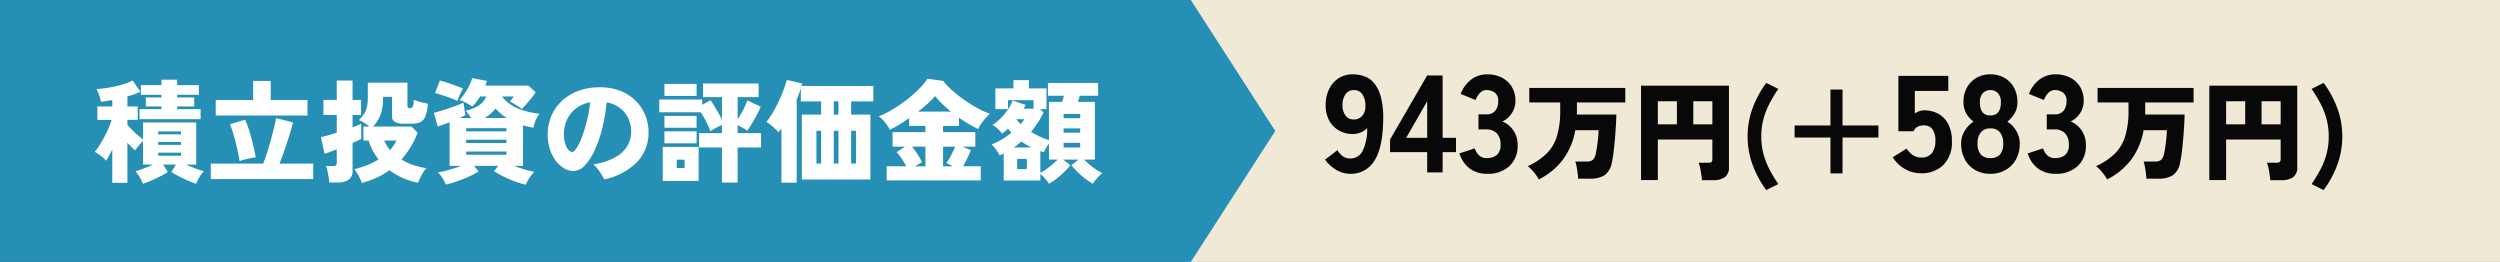
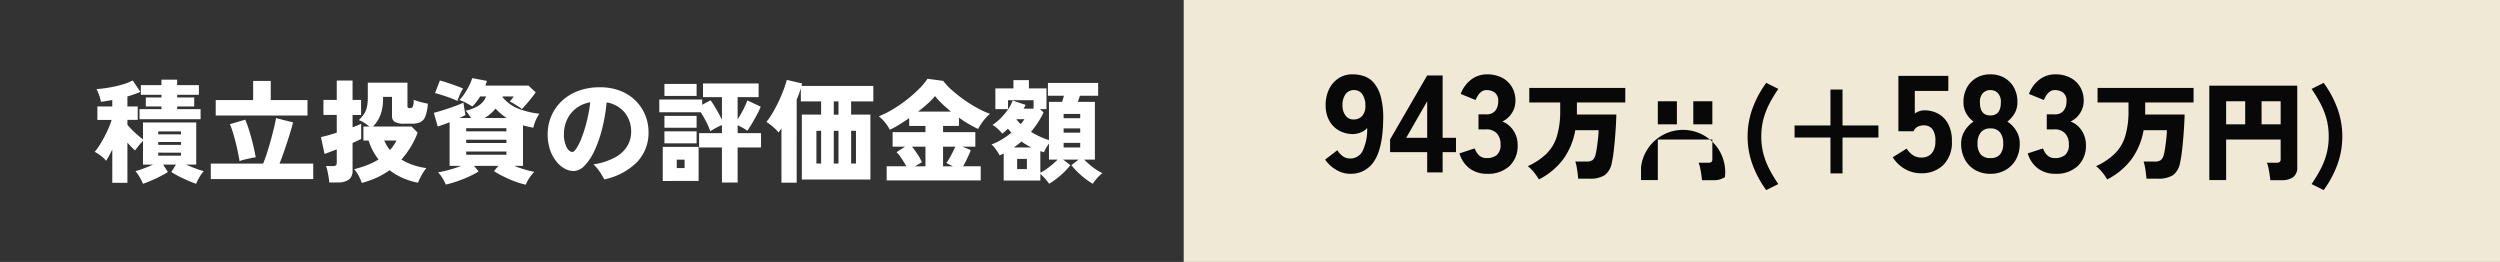
<svg xmlns="http://www.w3.org/2000/svg" width="580" height="60.776" viewBox="0 0 580 60.776">
  <rect x="0" y="0" width="580" height="60.776" fill="#333333" stroke="none" />
  <g id="グループ_2568" data-name="グループ 2568" transform="translate(-435 -15496.368)">
    <rect id="長方形_3861" data-name="長方形 3861" width="305.382" height="60.776" transform="translate(709.618 15496.368)" fill="#efe9d6" opacity="0.999" />
-     <path id="合体_12" data-name="合体 12" d="M276.264,0l19.6,30.388-19.6,30.388ZM0,60.776V0H276.264V60.776Z" transform="translate(435 15496.368)" fill="#258fb5" />
    <path id="パス_11472" data-name="パス 11472" d="M11.414,2.158A12.235,12.235,0,0,0,10.66.65,11.644,11.644,0,0,0,9.672-.78a15.375,15.375,0,0,0,1.82-.585q1.144-.429,2.236-.923H11.414V-7.774a11.052,11.052,0,0,0-1,1.1q-.533.663-.819,1.105Q9.2-5.9,8.736-6.37T7.8-7.384V1.924H4.29V-5.8q-.39.806-.767,1.5T2.86-3.172a4.638,4.638,0,0,0-.767-.793q-.481-.4-.988-.754a6.325,6.325,0,0,0-.9-.533A10.962,10.962,0,0,0,1.274-6.695q.572-.9,1.131-1.937t1.014-2.093a17.1,17.1,0,0,0,.715-1.937H.832v-3.12H4.29v-1.482q-.7.1-1.365.221t-1.261.169a9.542,9.542,0,0,0-.4-1.456,10.123,10.123,0,0,0-.637-1.482q.936-.052,2.093-.221t2.34-.429a21.154,21.154,0,0,0,2.223-.611,10.61,10.61,0,0,0,1.742-.741l1.794,2.652A26.219,26.219,0,0,1,7.8-18.1v2.314h2.392v3.12H7.8v1.144q.416.494,1.053,1.144t1.339,1.248q.7.6,1.222.988v-3.926h12.35v9.776h-2.34q1.092.494,2.236.923a14.562,14.562,0,0,0,1.846.585A10.184,10.184,0,0,0,24.492.65a12.235,12.235,0,0,0-.754,1.508q-.91-.312-1.989-.78T19.669.39q-1-.52-1.677-.962l1.066-1.716H16.094L17.186-.572A18.891,18.891,0,0,1,15.5.39q-1.014.52-2.093.988T11.414,2.158Zm-.806-14.976v-2.34h5.1v-.624h-3.64v-2.08H15.7v-.624H10.92v-2.236H15.7V-22h3.64v1.274h5.044v2.236H19.344v.624H23.3v2.08H19.344v.624h5.434v2.34Zm4.342,8.45h5.278v-.7H14.95Zm0-2.5h5.278V-7.54H14.95Zm0-2.444h5.278v-.676H14.95ZM27.144,1.066V-2.522H39.286q.468-1.144.936-2.6T41.106-8.1q.416-1.521.728-2.834t.442-2.145l3.952.988q-.234.962-.611,2.21T44.8-7.293q-.442,1.339-.884,2.587t-.832,2.184h7.826V1.066Zm1.144-14.742v-3.588h8.684V-21.71h4.082v4.446h8.528v3.588ZM33.826-3.094q-.208-1.274-.559-2.86t-.793-3.12a24.886,24.886,0,0,0-.884-2.6l3.536-1.04a26,26,0,0,1,1.027,2.847q.455,1.521.819,3.042t.6,2.847a11.622,11.622,0,0,0-1.248.208q-.728.156-1.4.325A7.086,7.086,0,0,0,33.826-3.094ZM62.166,1.95A9.734,9.734,0,0,0,61.438.273a6.817,6.817,0,0,0-1.04-1.5A24.768,24.768,0,0,0,63.479-2.2a16,16,0,0,0,2.587-1.287,12.768,12.768,0,0,1-1.378-2.132,14.846,14.846,0,0,1-.936-2.262h-1.2v-3.25h1.378q-.546-.442-1.157-.845a5.741,5.741,0,0,0-1.287-.637A8.288,8.288,0,0,0,62.7-14.04a4.992,4.992,0,0,0,.663-1.586,9.715,9.715,0,0,0,.208-2.184v-3.484h9.2v5.278a.823.823,0,0,0,.1.52.823.823,0,0,0,.52.1.693.693,0,0,0,.611-.338,3.368,3.368,0,0,0,.195-1.586q.364.13.949.312t1.222.338q.637.156,1.131.234a9.686,9.686,0,0,1-.6,3,2.4,2.4,0,0,1-1.2,1.326,4.661,4.661,0,0,1-1.846.325H72.072a4.261,4.261,0,0,1-2.249-.429,1.5,1.5,0,0,1-.637-1.339v-4.446h-2.08v.468a10.8,10.8,0,0,1-.52,3.5,8.188,8.188,0,0,1-1.794,2.9H73.71L75.14-9.7a20.6,20.6,0,0,1-3.77,6.24,14.813,14.813,0,0,0,5.8,1.976A9.089,9.089,0,0,0,76.05.169,15.756,15.756,0,0,0,75.218,1.9,14.939,14.939,0,0,1,71.656.806,15.969,15.969,0,0,1,68.614-.988,18.061,18.061,0,0,1,65.624.741,20.069,20.069,0,0,1,62.166,1.95Zm-7.54-.1A11.87,11.87,0,0,0,54.483.624Q54.366-.1,54.21-.819a6.23,6.23,0,0,0-.338-1.131h1.534a1.426,1.426,0,0,0,.741-.143q.221-.143.221-.637V-5.824l-1.716.65q-.754.286-1.118.39l-.832-3.9q.676-.13,1.638-.4T56.368-9.7v-4.108H53.274V-17.29h3.094v-4.5h3.666v4.5H62.01v3.484H60.034v2.86q.624-.234,1.144-.442a8.532,8.532,0,0,0,.858-.39v3.536q-.26.13-.793.377l-1.209.559V-.962A2.518,2.518,0,0,1,59.163,1.2a4.4,4.4,0,0,1-2.639.65ZM68.718-5.668a10.367,10.367,0,0,0,1.508-2.21H67.392a8.15,8.15,0,0,0,.572,1.131A10.052,10.052,0,0,0,68.718-5.668ZM100.23,2.366a17.48,17.48,0,0,1-2.379-.7A26.936,26.936,0,0,1,95.16.52a21.231,21.231,0,0,1-2.314-1.3L93.86-2H88.218L89.284-.7a19.522,19.522,0,0,1-2.21,1.17q-1.3.6-2.717,1.092a24.526,24.526,0,0,1-2.691.78A8.793,8.793,0,0,0,80.912.871a8.407,8.407,0,0,0-1.04-1.365q.624-.1,1.521-.312t1.911-.52Q84.318-1.638,85.228-2H82.55V-12.116q-1.612.624-2.756.988l-.91-3.172q.624-.156,1.521-.429t1.885-.6q.988-.325,1.9-.676t1.56-.663l.468,2.886q-.6.312-1.352.676h2.652a9.93,9.93,0,0,0-1.248-1.69,8.938,8.938,0,0,0,2.964-1.157A4.47,4.47,0,0,0,91.026-18.1h-1.4a13.7,13.7,0,0,1-.845,1.248,7.7,7.7,0,0,1-.975,1.066q-.624-.39-1.4-.806a9.687,9.687,0,0,0-1.586-.676,9.932,9.932,0,0,0,1.17-1.456,16.527,16.527,0,0,0,1.092-1.872A11.292,11.292,0,0,0,87.8-22.36l3.406.65q-.078.26-.169.533t-.195.559h10.01l1.664,1.56q-.364.546-.975,1.313t-1.222,1.469q-.611.7-1,1.092a6.757,6.757,0,0,0-.754-.546q-.52-.338-1.079-.676a8.616,8.616,0,0,0-.975-.52q.312-.364.481-.572t.429-.6H94.848l-.052.13a9.3,9.3,0,0,0,3.77,2.73,19.759,19.759,0,0,0,4.81,1.144,7.857,7.857,0,0,0-.858,1.573,8.24,8.24,0,0,0-.546,1.677q-.624-.13-1.222-.26t-1.17-.312V-2H97.526q1.17.468,2.444.845a18.43,18.43,0,0,0,2.236.533,9.377,9.377,0,0,0-1.131,1.4A7.907,7.907,0,0,0,100.23,2.366ZM84.37-17.056q-.468-.234-1.157-.507T81.744-18.1q-.78-.26-1.456-.468t-1.118-.312l1.118-2.912a17.558,17.558,0,0,1,1.742.507q1.04.351,2.054.715t1.586.624a9.22,9.22,0,0,0-.507.923q-.273.559-.494,1.105A6.965,6.965,0,0,0,84.37-17.056ZM86.4-4.576h9.334V-5.33H86.4Zm0-2.73h9.334V-8.06H86.4Zm0-2.7h9.334v-.728H86.4Zm4.29-3.094H95.81a12.243,12.243,0,0,1-1.352-.988,13.464,13.464,0,0,1-1.248-1.2A9.838,9.838,0,0,1,90.688-13.1ZM118.43,1.144a16.914,16.914,0,0,0-1.079-1.807,8.3,8.3,0,0,0-1.443-1.677,15.232,15.232,0,0,0,5.122-1.677,7.354,7.354,0,0,0,2.782-2.652,6.439,6.439,0,0,0,.858-3.211,6.932,6.932,0,0,0-1.482-4.459,6.785,6.785,0,0,0-4.212-2.379,40.03,40.03,0,0,1-1.053,6.162,28.036,28.036,0,0,1-1.781,5.07,12.475,12.475,0,0,1-2.275,3.432,3.617,3.617,0,0,1-2.561,1.248,4.273,4.273,0,0,1-2.184-.624,6.8,6.8,0,0,1-1.937-1.755,8.851,8.851,0,0,1-1.378-2.691,11.055,11.055,0,0,1-.507-3.432,10.812,10.812,0,0,1,.806-4.147,10.277,10.277,0,0,1,2.366-3.484,11.3,11.3,0,0,1,3.809-2.405,13.879,13.879,0,0,1,5.109-.884,12.717,12.717,0,0,1,4.888.871A10.317,10.317,0,0,1,125.814-17a10.092,10.092,0,0,1,2.158,3.328,10.261,10.261,0,0,1,.728,3.8A9.83,9.83,0,0,1,126.061-2.9,15.059,15.059,0,0,1,118.43,1.144Zm-7.384-6.37q.364,0,.936-.845a12.736,12.736,0,0,0,1.183-2.392,31.7,31.7,0,0,0,1.157-3.653,36.2,36.2,0,0,0,.858-4.628,7.275,7.275,0,0,0-3.393,1.482,7.1,7.1,0,0,0-2.041,2.652,7.848,7.848,0,0,0-.676,3.2,6.606,6.606,0,0,0,.6,3.029Q110.266-5.226,111.046-5.226Zm34.684,7.1V-6.266h-5.3V-9.594h5.3v-1.872a14.4,14.4,0,0,0-1.443.689q-.741.4-1.261.741a16.676,16.676,0,0,0-.975-2.249q-.611-1.183-1.235-2.145H131.2v-2.964h9.958v1.222l1.924-1.04a12.317,12.317,0,0,1,.858,1.274q.468.78.949,1.625t.845,1.625V-17.94h-4.394v-3.172h12.9v3.172H149.37v5.148a24.886,24.886,0,0,0,1.261-2.158,18.84,18.84,0,0,0,1-2.236l3.094,1.456a16.352,16.352,0,0,1-.845,1.807q-.559,1.053-1.17,2.08t-1.1,1.7a6.536,6.536,0,0,0-1.053-.676q-.637-.338-1.183-.6v1.82H154.8v3.328H149.37V1.872ZM132,1.508V-6.4h8.32v7.9Zm.39-8.736V-10.01h7.462v2.782Zm0-11v-2.782h7.462v2.782Zm0,7.384V-13.6h7.462v2.756Zm2.86,9.36h1.82v-1.95h-1.82ZM159.536,1.9V-10.686q-.338.494-.7.936a5.1,5.1,0,0,0-.78-.871q-.52-.481-1.066-.91a9.445,9.445,0,0,0-.936-.663,17.633,17.633,0,0,0,1.469-2.158q.715-1.222,1.352-2.561T160-19.552a23.7,23.7,0,0,0,.78-2.392l3.562.832q-.026.13-.065.273t-.091.3h16.666v3.588h-5.148v3.068h4.472V1.17H164.268V-13.884h4.472v-3.068h-4.706v-3.042q-.182.624-.429,1.287t-.533,1.339V1.9Zm16.172-4.446h1.118V-10.14h-1.118Zm-8.06,0h1.092V-10.14h-1.092Zm4.03,0h1.092V-10.14h-1.092Zm0-11.336h1.092v-3.068h-1.092ZM183.95,1.378V-1.9h4.55a20.189,20.189,0,0,0-1.118-1.846,8.845,8.845,0,0,0-1.144-1.43l1.976-1.274h-2.886v-3.38h7.618v-1.43h-3.77v-1.82q-1.2.832-2.366,1.547a20.835,20.835,0,0,1-2.132,1.157,9.02,9.02,0,0,0-1.092-1.664,8.237,8.237,0,0,0-1.456-1.456,22.014,22.014,0,0,0,3.289-1.651,32.373,32.373,0,0,0,3.276-2.262,30.212,30.212,0,0,0,2.821-2.5,13.794,13.794,0,0,0,1.9-2.3l3.64.494a16.184,16.184,0,0,0,2.158,2.262,31.819,31.819,0,0,0,2.808,2.2,31.79,31.79,0,0,0,3.042,1.885,20.089,20.089,0,0,0,2.86,1.3,8.474,8.474,0,0,0-1.066,1.04,12.4,12.4,0,0,0-.988,1.287,11.265,11.265,0,0,0-.7,1.183,27.87,27.87,0,0,1-4.446-2.626v1.924h-3.692v1.43h7.488v3.38h-2.99l1.924.78a8.95,8.95,0,0,1-.429,1.1q-.3.663-.65,1.365t-.689,1.3h4.082V1.378Zm7.28-15.964h7.644q-1.118-.91-2.08-1.833a17.558,17.558,0,0,1-1.638-1.781,13.692,13.692,0,0,1-1.664,1.742Q192.452-15.522,191.23-14.586Zm5.8,12.688h2.262l-1.508-.78a6.642,6.642,0,0,0,.715-1.053q.377-.663.741-1.391t.624-1.326h-2.834Zm-6.5,0h2.418v-4.55h-3.12A17.57,17.57,0,0,1,191.165-4.6a13.936,13.936,0,0,1,.975,1.742Zm31.1,4.056a10.182,10.182,0,0,0-.949-1.222A11.254,11.254,0,0,0,219.6-.13V1.4h-8.5V-4.862q-.234.1-.468.221t-.468.221a8.651,8.651,0,0,0-.507-.858q-.325-.494-.689-.962a4.057,4.057,0,0,0-.7-.728,13.2,13.2,0,0,0,2.379-1.144A18.618,18.618,0,0,0,212.888-9.7q-.182-.208-.39-.442l-.416-.468q-.338.312-.663.6a7.261,7.261,0,0,1-.663.52,10.536,10.536,0,0,0-1.027-1.092,6.015,6.015,0,0,0-1.235-.91,10.8,10.8,0,0,0,1.859-1.521,15.4,15.4,0,0,0,1.716-2.041,8.246,8.246,0,0,0,1.1-2.106l3.016,1.014-.221.442q-.117.234-.247.442h2.314v-1.976h-5.928v2.08H209.17v-4.81h4.186v-1.924h3.588v1.924h4.082v4.81h-1.508l.832.754a18.939,18.939,0,0,1-1.313,2.353,24.55,24.55,0,0,1-1.6,2.171,18.544,18.544,0,0,0,4.16,1.9v-8.866h3.042q.13-.338.234-.715t.208-.715h-3.718v-2.964h11.648v2.964h-4.238q-.1.338-.221.7t-.247.728h3.952v13.39h-2.5q.572.572,1.3,1.2a15.052,15.052,0,0,0,1.5,1.131A11.026,11.026,0,0,0,234-.312,7.446,7.446,0,0,0,232.8.819a13.22,13.22,0,0,0-1.04,1.339A18.268,18.268,0,0,1,229.1.221a17.344,17.344,0,0,1-2.3-2.379l1.69-1.3h-3.614l1.69,1.3A17.741,17.741,0,0,1,224.276.221,17.731,17.731,0,0,1,221.624,2.158ZM219.6-.416A11.176,11.176,0,0,0,221.7-1.768a22.209,22.209,0,0,0,1.924-1.69H221.6V-7.15a9.906,9.906,0,0,0-1.17,2q-.208-.078-.416-.143t-.416-.117Zm-5.382-.832h2.262V-3.614h-2.262ZM225-6.266h3.848V-7.332H225ZM225-9.7h3.848v-.988H225Zm0-3.354h3.848v-.988H225ZM213.46-6.266h4.056a17.048,17.048,0,0,1-2.288-1.378q-.416.338-.858.689T213.46-6.266Zm1.586-5.434a6.79,6.79,0,0,0,.468-.572q.208-.286.39-.546h-1.82l-.026.052A8.006,8.006,0,0,0,215.046-11.7Z" transform="translate(456.759 15536.847)" fill="#fff" />
-     <path id="パス_11473" data-name="パス 11473" d="M6.3.32A6.193,6.193,0,0,1,3.056-.64,7.918,7.918,0,0,1,.544-2.976L3.392-5.152a4.565,4.565,0,0,0,1.28,1.408A2.794,2.794,0,0,0,6.3-3.232,3.206,3.206,0,0,0,9.2-4.88,11.453,11.453,0,0,0,10.3-10.3,3.814,3.814,0,0,1,8.864-9.3a4.586,4.586,0,0,1-1.824.4,6.5,6.5,0,0,1-3.264-.816A5.871,5.871,0,0,1,1.5-12.032a7.225,7.225,0,0,1-.832-3.552,8.364,8.364,0,0,1,.784-3.7,6.23,6.23,0,0,1,2.192-2.544,5.851,5.851,0,0,1,3.3-.928A8.25,8.25,0,0,1,9.6-22.32a5.273,5.273,0,0,1,2.288,1.584,8.328,8.328,0,0,1,1.6,3.264,19.581,19.581,0,0,1,.528,5.5Q13.888-5.6,11.936-2.64A6.339,6.339,0,0,1,6.3.32Zm.8-12.608a2.551,2.551,0,0,0,2.1-.88,3.476,3.476,0,0,0,.688-2.352,4.469,4.469,0,0,0-.736-2.656A2.313,2.313,0,0,0,7.2-19.1a2.292,2.292,0,0,0-1.9.928,4.138,4.138,0,0,0-.72,2.592,3.794,3.794,0,0,0,.7,2.384A2.2,2.2,0,0,0,7.1-12.288ZM24.224,0V-4.7H15.616V-7.648L24.224-22.5h3.584V-8.032h3.1V-4.7h-3.1V0ZM19.36-8.032h4.864v-8.48ZM38.112.32A6.665,6.665,0,0,1,34.144-.864a6.737,6.737,0,0,1-2.432-3.552l3.52-1.152a8.421,8.421,0,0,0,.416.848,3.025,3.025,0,0,0,.864.96,2.442,2.442,0,0,0,1.5.432,3.657,3.657,0,0,0,2.352-.7,3.037,3.037,0,0,0,.88-2.5A3.617,3.617,0,0,0,40.4-9.04a3.2,3.2,0,0,0-2.512-.944h-1.76v-3.488h1.76a2.54,2.54,0,0,0,2.16-.864A3.443,3.443,0,0,0,40.7-16.48a2.311,2.311,0,0,0-.832-2.064,3.25,3.25,0,0,0-1.856-.56,1.935,1.935,0,0,0-1.3.448,3.619,3.619,0,0,0-.832.992,7.987,7.987,0,0,0-.432.864L32-18.208a7.355,7.355,0,0,1,2.448-3.344,5.989,5.989,0,0,1,3.664-1.2,7.372,7.372,0,0,1,3.456.768,5.731,5.731,0,0,1,2.3,2.144,6.063,6.063,0,0,1,.832,3.2,5.159,5.159,0,0,1-.864,2.928,5.243,5.243,0,0,1-2.176,1.9,5.39,5.39,0,0,1,2.56,2.08,5.872,5.872,0,0,1,.992,3.36,6.4,6.4,0,0,1-1.9,4.9A7.282,7.282,0,0,1,38.112.32ZM50.135,1.625A12.012,12.012,0,0,0,49-.025,8.579,8.579,0,0,0,47.56-1.45,15.419,15.419,0,0,0,51.9-4.338,9.656,9.656,0,0,0,54.323-8.4a20.053,20.053,0,0,0,.762-5.95v-1.875H47.91V-19.6H70.185v3.375H58.96v2.8h9.15Q68.085-12.3,68-10.8t-.225,3.1q-.138,1.6-.312,3.025a23.83,23.83,0,0,1-.4,2.4A4.517,4.517,0,0,1,65.385.65a6.213,6.213,0,0,1-3.45.8H59.26Q59.21.9,59.123.163T58.9-1.3a8.643,8.643,0,0,0-.312-1.225H61.11a2.415,2.415,0,0,0,1.5-.35,2.458,2.458,0,0,0,.675-1.275,16.331,16.331,0,0,0,.325-1.713q.15-1.037.263-2.113A17.976,17.976,0,0,0,63.985-9.8h-5.4a16.1,16.1,0,0,1-2.763,6.688A16.114,16.114,0,0,1,50.135,1.625Zm37.85.175q-.05-.525-.163-1.312t-.275-1.55a5.662,5.662,0,0,0-.363-1.187h2.2a1.374,1.374,0,0,0,.775-.163.816.816,0,0,0,.225-.687V-7.625H77.735v9.4h-3.9v-21.9h20.4v18.9A2.719,2.719,0,0,1,93.3,1.087,4.567,4.567,0,0,1,90.51,1.8ZM77.735-11.15H82.16V-16.5H77.735Zm8.225,0h4.425V-16.5H85.96ZM102.885,4.1A23.753,23.753,0,0,1,99.7-1.825a18.857,18.857,0,0,1-1.137-6.5A18.928,18.928,0,0,1,99.7-14.85a23.753,23.753,0,0,1,3.187-5.925l2.8,1.4A32.238,32.238,0,0,0,103.6-15.9a17.593,17.593,0,0,0-1.375,3.575,15.658,15.658,0,0,0-.487,4,15.554,15.554,0,0,0,.487,3.975A17.593,17.593,0,0,0,103.6-.775,32.238,32.238,0,0,0,105.685,2.7Zm14.9-3.875V-8.1H109.46v-2.8h8.325v-8.325h2.8V-10.9h8.325v2.8h-8.325V.225Zm21-.033A7.357,7.357,0,0,1,135-.832a7.867,7.867,0,0,1-2.768-2.688l3.232-2.016a5.016,5.016,0,0,0,1.408,1.5,3.29,3.29,0,0,0,1.92.576,3.064,3.064,0,0,0,2.512-.992,4.267,4.267,0,0,0,.816-2.784,4.377,4.377,0,0,0-.72-2.848,2.43,2.43,0,0,0-1.936-.832,3.149,3.149,0,0,0-1.456.32,2.051,2.051,0,0,0-.944,1.056h-3.52V-22.4h11.584v3.488h-7.776v5.248a3.812,3.812,0,0,1,1.056-.544,3.624,3.624,0,0,1,1.152-.192,6.648,6.648,0,0,1,3.232.784,5.74,5.74,0,0,1,2.3,2.368,8.326,8.326,0,0,1,.864,4.016,7.352,7.352,0,0,1-1.968,5.488A7.094,7.094,0,0,1,138.789.192Zm16.1.128a6.931,6.931,0,0,1-3.536-.88,6.236,6.236,0,0,1-2.384-2.464,7.53,7.53,0,0,1-.864-3.664,5.544,5.544,0,0,1,.848-2.992,6.383,6.383,0,0,1,2.032-2.1,6.342,6.342,0,0,1-1.664-1.856,5.13,5.13,0,0,1-.672-2.688,6.807,6.807,0,0,1,.8-3.36,5.829,5.829,0,0,1,2.208-2.256,6.328,6.328,0,0,1,3.232-.816,6.392,6.392,0,0,1,3.264.816,5.829,5.829,0,0,1,2.208,2.256,6.807,6.807,0,0,1,.8,3.36,5.037,5.037,0,0,1-.688,2.688,6.775,6.775,0,0,1-1.648,1.856,6.125,6.125,0,0,1,2.048,2.1,5.623,5.623,0,0,1,.832,2.992,7.4,7.4,0,0,1-.88,3.68A6.344,6.344,0,0,1,158.4-.56,6.954,6.954,0,0,1,154.885.32Zm0-3.648a2.837,2.837,0,0,0,2.24-.832,3.837,3.837,0,0,0,.736-2.592,3.961,3.961,0,0,0-.736-2.528,2.685,2.685,0,0,0-2.24-.928,2.694,2.694,0,0,0-2.224.928,3.9,3.9,0,0,0-.752,2.528,3.78,3.78,0,0,0,.752,2.592A2.846,2.846,0,0,0,154.885-3.328Zm0-9.888q2.432,0,2.432-3.04a2.908,2.908,0,0,0-.7-2.16,2.378,2.378,0,0,0-1.728-.688,2.378,2.378,0,0,0-1.728.688,2.908,2.908,0,0,0-.7,2.16Q152.453-13.216,154.885-13.216ZM169.957.32a6.665,6.665,0,0,1-3.968-1.184,6.737,6.737,0,0,1-2.432-3.552l3.52-1.152a8.422,8.422,0,0,0,.416.848,3.026,3.026,0,0,0,.864.96,2.442,2.442,0,0,0,1.5.432,3.657,3.657,0,0,0,2.352-.7,3.037,3.037,0,0,0,.88-2.5,3.617,3.617,0,0,0-.848-2.512,3.2,3.2,0,0,0-2.512-.944h-1.76v-3.488h1.76a2.54,2.54,0,0,0,2.16-.864,3.443,3.443,0,0,0,.656-2.144,2.311,2.311,0,0,0-.832-2.064,3.25,3.25,0,0,0-1.856-.56,1.935,1.935,0,0,0-1.3.448,3.619,3.619,0,0,0-.832.992,7.989,7.989,0,0,0-.432.864l-3.456-1.408a7.355,7.355,0,0,1,2.448-3.344,5.989,5.989,0,0,1,3.664-1.2,7.372,7.372,0,0,1,3.456.768,5.731,5.731,0,0,1,2.3,2.144,6.063,6.063,0,0,1,.832,3.2,5.159,5.159,0,0,1-.864,2.928,5.243,5.243,0,0,1-2.176,1.9,5.39,5.39,0,0,1,2.56,2.08,5.872,5.872,0,0,1,.992,3.36,6.4,6.4,0,0,1-1.9,4.9A7.282,7.282,0,0,1,169.957.32ZM181.98,1.625a12.012,12.012,0,0,0-1.137-1.65A8.579,8.579,0,0,0,179.4-1.45a15.419,15.419,0,0,0,4.337-2.888A9.656,9.656,0,0,0,186.167-8.4a20.053,20.053,0,0,0,.762-5.95v-1.875h-7.175V-19.6H202.03v3.375H190.8v2.8h9.15q-.025,1.125-.113,2.625t-.225,3.1q-.137,1.6-.312,3.025a23.824,23.824,0,0,1-.4,2.4A4.517,4.517,0,0,1,197.23.65a6.213,6.213,0,0,1-3.45.8H191.1q-.05-.55-.137-1.287T190.742-1.3a8.642,8.642,0,0,0-.312-1.225h2.525a2.415,2.415,0,0,0,1.5-.35,2.458,2.458,0,0,0,.675-1.275,16.335,16.335,0,0,0,.325-1.713q.15-1.037.262-2.113A17.977,17.977,0,0,0,195.83-9.8h-5.4a16.1,16.1,0,0,1-2.762,6.688A16.114,16.114,0,0,1,181.98,1.625Zm37.85.175q-.05-.525-.163-1.312t-.275-1.55a5.662,5.662,0,0,0-.363-1.187h2.2a1.374,1.374,0,0,0,.775-.163.816.816,0,0,0,.225-.687V-7.625H209.58v9.4h-3.9v-21.9h20.4v18.9a2.719,2.719,0,0,1-.937,2.313,4.567,4.567,0,0,1-2.788.712ZM209.58-11.15h4.425V-16.5H209.58Zm8.225,0h4.425V-16.5H217.8Zm14.4,15.25-2.8-1.4a33.821,33.821,0,0,0,2.1-3.475,17.162,17.162,0,0,0,1.387-3.575,15.554,15.554,0,0,0,.488-3.975,15.658,15.658,0,0,0-.488-4,17.162,17.162,0,0,0-1.387-3.575,33.821,33.821,0,0,0-2.1-3.475l2.8-1.4a23.753,23.753,0,0,1,3.188,5.925,18.928,18.928,0,0,1,1.137,6.525,18.857,18.857,0,0,1-1.137,6.5A23.753,23.753,0,0,1,232.205,4.1Z" transform="translate(741.882 15536.369)" fill="#080808" />
+     <path id="パス_11473" data-name="パス 11473" d="M6.3.32A6.193,6.193,0,0,1,3.056-.64,7.918,7.918,0,0,1,.544-2.976L3.392-5.152a4.565,4.565,0,0,0,1.28,1.408A2.794,2.794,0,0,0,6.3-3.232,3.206,3.206,0,0,0,9.2-4.88,11.453,11.453,0,0,0,10.3-10.3,3.814,3.814,0,0,1,8.864-9.3a4.586,4.586,0,0,1-1.824.4,6.5,6.5,0,0,1-3.264-.816A5.871,5.871,0,0,1,1.5-12.032a7.225,7.225,0,0,1-.832-3.552,8.364,8.364,0,0,1,.784-3.7,6.23,6.23,0,0,1,2.192-2.544,5.851,5.851,0,0,1,3.3-.928A8.25,8.25,0,0,1,9.6-22.32a5.273,5.273,0,0,1,2.288,1.584,8.328,8.328,0,0,1,1.6,3.264,19.581,19.581,0,0,1,.528,5.5Q13.888-5.6,11.936-2.64A6.339,6.339,0,0,1,6.3.32Zm.8-12.608a2.551,2.551,0,0,0,2.1-.88,3.476,3.476,0,0,0,.688-2.352,4.469,4.469,0,0,0-.736-2.656A2.313,2.313,0,0,0,7.2-19.1a2.292,2.292,0,0,0-1.9.928,4.138,4.138,0,0,0-.72,2.592,3.794,3.794,0,0,0,.7,2.384A2.2,2.2,0,0,0,7.1-12.288ZM24.224,0V-4.7H15.616V-7.648L24.224-22.5h3.584V-8.032h3.1V-4.7h-3.1V0ZM19.36-8.032h4.864v-8.48ZM38.112.32A6.665,6.665,0,0,1,34.144-.864a6.737,6.737,0,0,1-2.432-3.552l3.52-1.152a8.421,8.421,0,0,0,.416.848,3.025,3.025,0,0,0,.864.96,2.442,2.442,0,0,0,1.5.432,3.657,3.657,0,0,0,2.352-.7,3.037,3.037,0,0,0,.88-2.5A3.617,3.617,0,0,0,40.4-9.04a3.2,3.2,0,0,0-2.512-.944h-1.76v-3.488h1.76a2.54,2.54,0,0,0,2.16-.864A3.443,3.443,0,0,0,40.7-16.48a2.311,2.311,0,0,0-.832-2.064,3.25,3.25,0,0,0-1.856-.56,1.935,1.935,0,0,0-1.3.448,3.619,3.619,0,0,0-.832.992,7.987,7.987,0,0,0-.432.864L32-18.208a7.355,7.355,0,0,1,2.448-3.344,5.989,5.989,0,0,1,3.664-1.2,7.372,7.372,0,0,1,3.456.768,5.731,5.731,0,0,1,2.3,2.144,6.063,6.063,0,0,1,.832,3.2,5.159,5.159,0,0,1-.864,2.928,5.243,5.243,0,0,1-2.176,1.9,5.39,5.39,0,0,1,2.56,2.08,5.872,5.872,0,0,1,.992,3.36,6.4,6.4,0,0,1-1.9,4.9A7.282,7.282,0,0,1,38.112.32ZM50.135,1.625A12.012,12.012,0,0,0,49-.025,8.579,8.579,0,0,0,47.56-1.45,15.419,15.419,0,0,0,51.9-4.338,9.656,9.656,0,0,0,54.323-8.4a20.053,20.053,0,0,0,.762-5.95v-1.875H47.91V-19.6H70.185v3.375H58.96v2.8h9.15Q68.085-12.3,68-10.8t-.225,3.1q-.138,1.6-.312,3.025a23.83,23.83,0,0,1-.4,2.4A4.517,4.517,0,0,1,65.385.65a6.213,6.213,0,0,1-3.45.8H59.26Q59.21.9,59.123.163T58.9-1.3a8.643,8.643,0,0,0-.312-1.225H61.11a2.415,2.415,0,0,0,1.5-.35,2.458,2.458,0,0,0,.675-1.275,16.331,16.331,0,0,0,.325-1.713q.15-1.037.263-2.113A17.976,17.976,0,0,0,63.985-9.8h-5.4a16.1,16.1,0,0,1-2.763,6.688A16.114,16.114,0,0,1,50.135,1.625Zm37.85.175q-.05-.525-.163-1.312t-.275-1.55a5.662,5.662,0,0,0-.363-1.187h2.2a1.374,1.374,0,0,0,.775-.163.816.816,0,0,0,.225-.687V-7.625H77.735v9.4h-3.9v-21.9v18.9A2.719,2.719,0,0,1,93.3,1.087,4.567,4.567,0,0,1,90.51,1.8ZM77.735-11.15H82.16V-16.5H77.735Zm8.225,0h4.425V-16.5H85.96ZM102.885,4.1A23.753,23.753,0,0,1,99.7-1.825a18.857,18.857,0,0,1-1.137-6.5A18.928,18.928,0,0,1,99.7-14.85a23.753,23.753,0,0,1,3.187-5.925l2.8,1.4A32.238,32.238,0,0,0,103.6-15.9a17.593,17.593,0,0,0-1.375,3.575,15.658,15.658,0,0,0-.487,4,15.554,15.554,0,0,0,.487,3.975A17.593,17.593,0,0,0,103.6-.775,32.238,32.238,0,0,0,105.685,2.7Zm14.9-3.875V-8.1H109.46v-2.8h8.325v-8.325h2.8V-10.9h8.325v2.8h-8.325V.225Zm21-.033A7.357,7.357,0,0,1,135-.832a7.867,7.867,0,0,1-2.768-2.688l3.232-2.016a5.016,5.016,0,0,0,1.408,1.5,3.29,3.29,0,0,0,1.92.576,3.064,3.064,0,0,0,2.512-.992,4.267,4.267,0,0,0,.816-2.784,4.377,4.377,0,0,0-.72-2.848,2.43,2.43,0,0,0-1.936-.832,3.149,3.149,0,0,0-1.456.32,2.051,2.051,0,0,0-.944,1.056h-3.52V-22.4h11.584v3.488h-7.776v5.248a3.812,3.812,0,0,1,1.056-.544,3.624,3.624,0,0,1,1.152-.192,6.648,6.648,0,0,1,3.232.784,5.74,5.74,0,0,1,2.3,2.368,8.326,8.326,0,0,1,.864,4.016,7.352,7.352,0,0,1-1.968,5.488A7.094,7.094,0,0,1,138.789.192Zm16.1.128a6.931,6.931,0,0,1-3.536-.88,6.236,6.236,0,0,1-2.384-2.464,7.53,7.53,0,0,1-.864-3.664,5.544,5.544,0,0,1,.848-2.992,6.383,6.383,0,0,1,2.032-2.1,6.342,6.342,0,0,1-1.664-1.856,5.13,5.13,0,0,1-.672-2.688,6.807,6.807,0,0,1,.8-3.36,5.829,5.829,0,0,1,2.208-2.256,6.328,6.328,0,0,1,3.232-.816,6.392,6.392,0,0,1,3.264.816,5.829,5.829,0,0,1,2.208,2.256,6.807,6.807,0,0,1,.8,3.36,5.037,5.037,0,0,1-.688,2.688,6.775,6.775,0,0,1-1.648,1.856,6.125,6.125,0,0,1,2.048,2.1,5.623,5.623,0,0,1,.832,2.992,7.4,7.4,0,0,1-.88,3.68A6.344,6.344,0,0,1,158.4-.56,6.954,6.954,0,0,1,154.885.32Zm0-3.648a2.837,2.837,0,0,0,2.24-.832,3.837,3.837,0,0,0,.736-2.592,3.961,3.961,0,0,0-.736-2.528,2.685,2.685,0,0,0-2.24-.928,2.694,2.694,0,0,0-2.224.928,3.9,3.9,0,0,0-.752,2.528,3.78,3.78,0,0,0,.752,2.592A2.846,2.846,0,0,0,154.885-3.328Zm0-9.888q2.432,0,2.432-3.04a2.908,2.908,0,0,0-.7-2.16,2.378,2.378,0,0,0-1.728-.688,2.378,2.378,0,0,0-1.728.688,2.908,2.908,0,0,0-.7,2.16Q152.453-13.216,154.885-13.216ZM169.957.32a6.665,6.665,0,0,1-3.968-1.184,6.737,6.737,0,0,1-2.432-3.552l3.52-1.152a8.422,8.422,0,0,0,.416.848,3.026,3.026,0,0,0,.864.96,2.442,2.442,0,0,0,1.5.432,3.657,3.657,0,0,0,2.352-.7,3.037,3.037,0,0,0,.88-2.5,3.617,3.617,0,0,0-.848-2.512,3.2,3.2,0,0,0-2.512-.944h-1.76v-3.488h1.76a2.54,2.54,0,0,0,2.16-.864,3.443,3.443,0,0,0,.656-2.144,2.311,2.311,0,0,0-.832-2.064,3.25,3.25,0,0,0-1.856-.56,1.935,1.935,0,0,0-1.3.448,3.619,3.619,0,0,0-.832.992,7.989,7.989,0,0,0-.432.864l-3.456-1.408a7.355,7.355,0,0,1,2.448-3.344,5.989,5.989,0,0,1,3.664-1.2,7.372,7.372,0,0,1,3.456.768,5.731,5.731,0,0,1,2.3,2.144,6.063,6.063,0,0,1,.832,3.2,5.159,5.159,0,0,1-.864,2.928,5.243,5.243,0,0,1-2.176,1.9,5.39,5.39,0,0,1,2.56,2.08,5.872,5.872,0,0,1,.992,3.36,6.4,6.4,0,0,1-1.9,4.9A7.282,7.282,0,0,1,169.957.32ZM181.98,1.625a12.012,12.012,0,0,0-1.137-1.65A8.579,8.579,0,0,0,179.4-1.45a15.419,15.419,0,0,0,4.337-2.888A9.656,9.656,0,0,0,186.167-8.4a20.053,20.053,0,0,0,.762-5.95v-1.875h-7.175V-19.6H202.03v3.375H190.8v2.8h9.15q-.025,1.125-.113,2.625t-.225,3.1q-.137,1.6-.312,3.025a23.824,23.824,0,0,1-.4,2.4A4.517,4.517,0,0,1,197.23.65a6.213,6.213,0,0,1-3.45.8H191.1q-.05-.55-.137-1.287T190.742-1.3a8.642,8.642,0,0,0-.312-1.225h2.525a2.415,2.415,0,0,0,1.5-.35,2.458,2.458,0,0,0,.675-1.275,16.335,16.335,0,0,0,.325-1.713q.15-1.037.262-2.113A17.977,17.977,0,0,0,195.83-9.8h-5.4a16.1,16.1,0,0,1-2.762,6.688A16.114,16.114,0,0,1,181.98,1.625Zm37.85.175q-.05-.525-.163-1.312t-.275-1.55a5.662,5.662,0,0,0-.363-1.187h2.2a1.374,1.374,0,0,0,.775-.163.816.816,0,0,0,.225-.687V-7.625H209.58v9.4h-3.9v-21.9h20.4v18.9a2.719,2.719,0,0,1-.937,2.313,4.567,4.567,0,0,1-2.788.712ZM209.58-11.15h4.425V-16.5H209.58Zm8.225,0h4.425V-16.5H217.8Zm14.4,15.25-2.8-1.4a33.821,33.821,0,0,0,2.1-3.475,17.162,17.162,0,0,0,1.387-3.575,15.554,15.554,0,0,0,.488-3.975,15.658,15.658,0,0,0-.488-4,17.162,17.162,0,0,0-1.387-3.575,33.821,33.821,0,0,0-2.1-3.475l2.8-1.4a23.753,23.753,0,0,1,3.188,5.925,18.928,18.928,0,0,1,1.137,6.525,18.857,18.857,0,0,1-1.137,6.5A23.753,23.753,0,0,1,232.205,4.1Z" transform="translate(741.882 15536.369)" fill="#080808" />
  </g>
</svg>